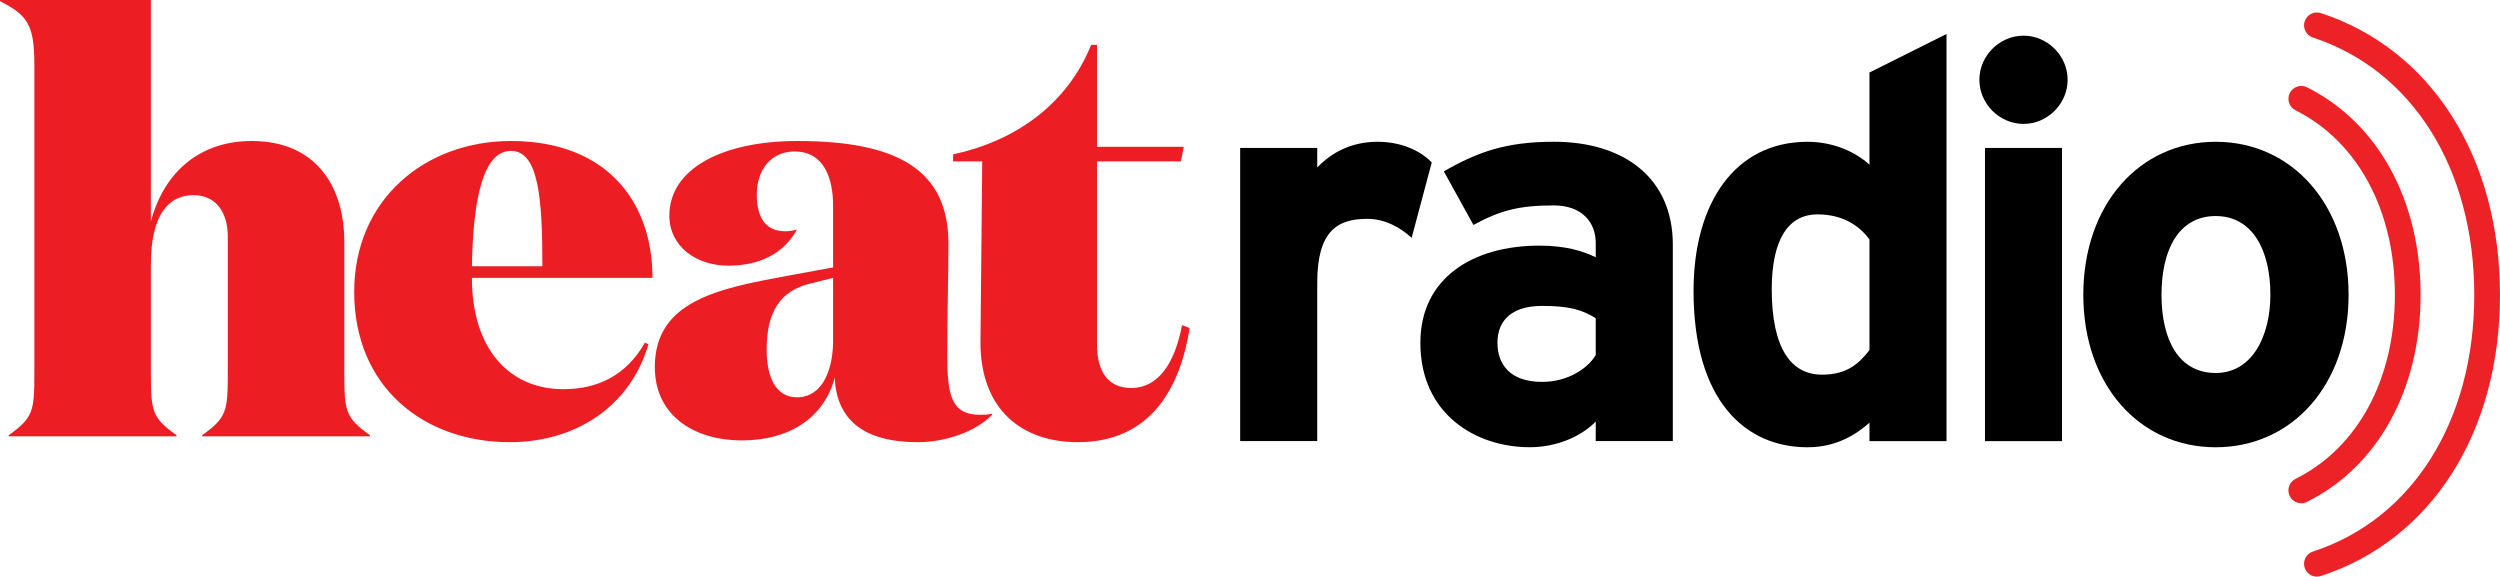
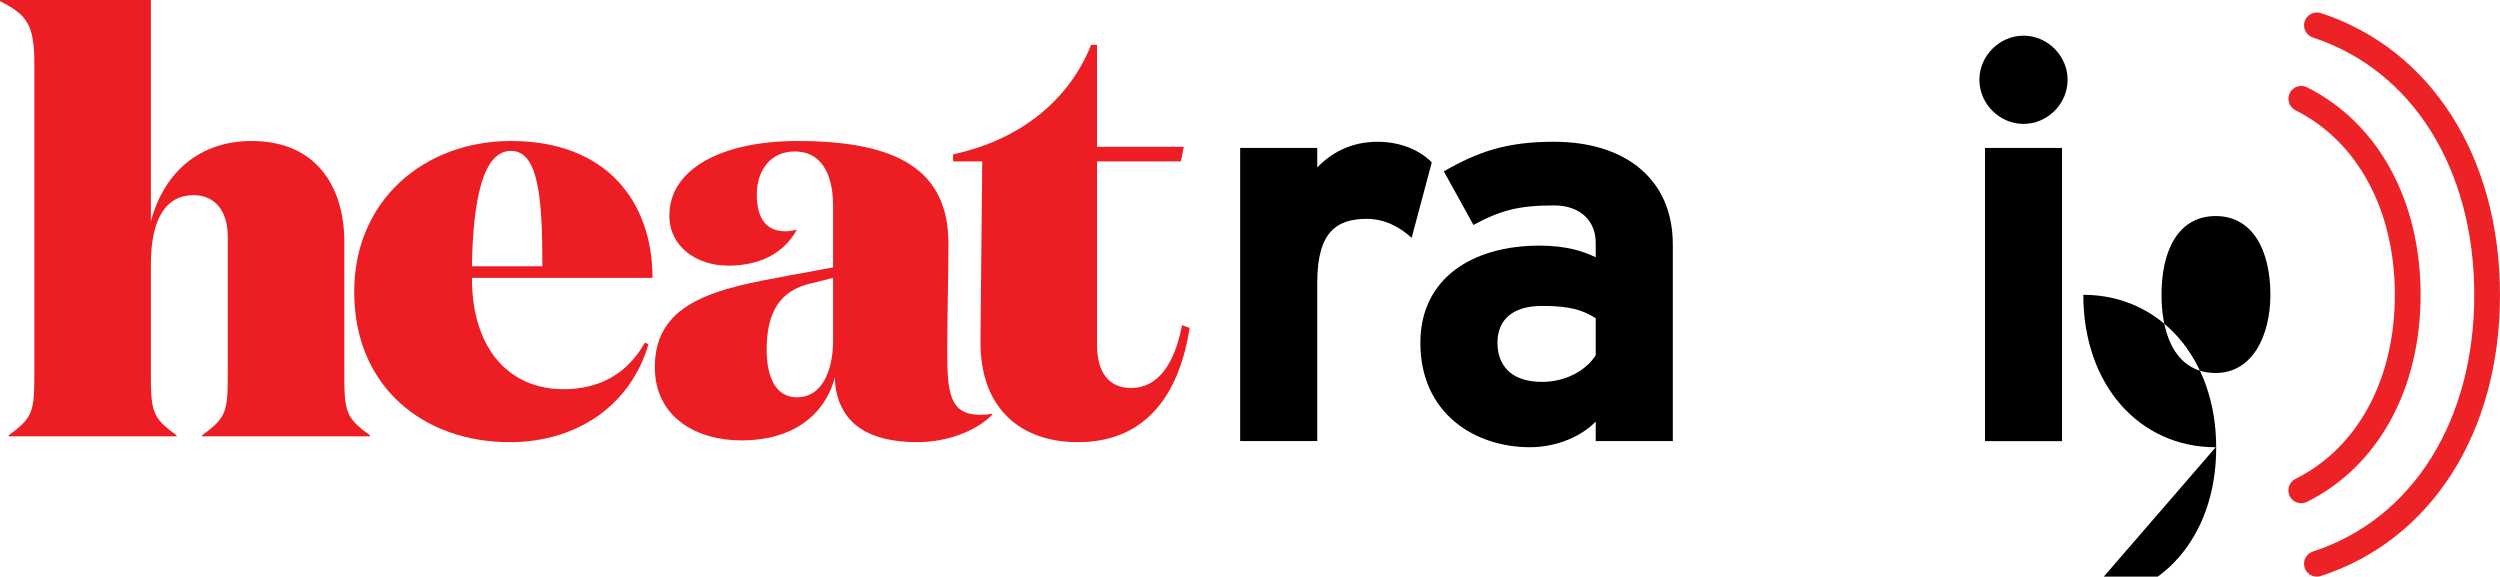
<svg xmlns="http://www.w3.org/2000/svg" width="600" height="138.39" version="1.1" viewBox="0 0 562.5 129.74">
  <g transform="translate(-18.75 -347.49)">
    <g>
      <path d="m336.37 401c-2.759-2.509-6.153-4.269-10.047-4.269-6.788 0-11.191 2.884-11.191 14.325v35.679h-17.344v-65.964h17.344v4.394c3.019-3.144 7.422-5.778 13.575-5.778 5.653 0 9.922 2.259 12.191 4.653z" />
      <path d="m377.79 419.09c-3.019-1.884-5.903-2.769-12.066-2.769-6.528 0-10.047 3.019-10.047 8.297 0 4.653 2.634 8.797 10.047 8.797 5.653 0 10.182-2.894 12.066-6.028zm0 27.641v-4.394c-3.144 3.269-8.672 5.778-14.825 5.778-12.316 0-24.632-7.538-24.632-23.497 0-14.575 11.816-21.863 26.766-21.863 6.028 0 9.922 1.26 12.691 2.634v-3.259c0-4.653-3.144-8.422-9.422-8.422-7.922 0-12.066 1.135-18.094 4.394l-6.663-12.056c7.663-4.403 14.075-6.663 24.757-6.663 15.96 0 26.766 8.297 26.766 23.122v44.226z" />
-       <path d="m439.38 401.38c-2.644-3.644-6.663-5.653-11.691-5.653-6.653 0-10.297 5.778-10.297 16.835 0 13.575 4.519 19.229 11.306 19.229 5.403 0 8.163-2.259 10.682-5.528zm0 45.36v-4.144c-3.269 2.884-7.663 5.528-13.95 5.528-14.075 0-25.632-10.557-25.632-35.188 0-19.729 9.297-33.544 25.632-33.544 5.778 0 10.807 2.259 13.95 5.153v-20.738l17.335-8.672v91.605z" />
      <path d="m465.37 380.77h17.335v65.974h-17.335zm8.672-5.403c-5.403 0-9.932-4.519-9.932-9.922 0-5.403 4.528-9.932 9.932-9.932 5.403 0 9.922 4.528 9.922 9.932 0 5.403-4.519 9.922-9.922 9.922" />
-       <path d="m517.28 396.1c-8.297 0-12.191 7.538-12.191 17.719s3.894 17.594 12.191 17.594c8.288 0 12.306-8.422 12.306-17.594 0-10.057-4.019-17.719-12.306-17.719m0 52.023c-17.219 0-29.785-14.075-29.785-34.304s12.566-34.429 29.785-34.429c17.21 0 29.901 14.2 29.901 34.429s-12.691 34.304-29.901 34.304" />
+       <path d="m517.28 396.1c-8.297 0-12.191 7.538-12.191 17.719s3.894 17.594 12.191 17.594c8.288 0 12.306-8.422 12.306-17.594 0-10.057-4.019-17.719-12.306-17.719m0 52.023c-17.219 0-29.785-14.075-29.785-34.304c17.21 0 29.901 14.2 29.901 34.429s-12.691 34.304-29.901 34.304" />
    </g>
    <path d="m536.54 460.71c-1.067 0-2.086-0.587-2.596-1.606-0.711-1.433-0.125-3.163 1.308-3.875 13.989-6.961 22.344-22.43 22.344-41.39 0-18.998-8.355-34.525-22.353-41.534-1.433-0.721-2.009-2.452-1.288-3.884 0.711-1.433 2.452-2.009 3.875-1.288 16.008 8.009 25.555 25.468 25.555 46.706 0 21.2-9.557 38.611-25.555 46.562-0.413 0.212-0.856 0.308-1.288 0.308" fill="#ec2227" />
    <path d="m540.05 477.23c-1.221 0-2.356-0.779-2.75-2-0.49-1.519 0.336-3.154 1.856-3.644 22.392-7.278 36.304-29.401 36.304-57.724 0-28.391-13.912-50.591-36.304-57.926-1.519-0.5-2.346-2.134-1.856-3.653 0.5-1.509 2.134-2.346 3.653-1.846 24.853 8.143 40.294 32.448 40.294 63.426 0 30.92-15.441 55.148-40.303 63.224-0.298 0.096-0.596 0.145-0.894 0.145" fill="#ec2227" />
    <path d="m18.75 347.49v0.259c6.163 3.154 7.73 5.249 7.73 14.297v69.339c0 8.653-0.259 10.085-5.769 14.027v0.259h37.755v-0.259c-5.509-3.942-5.769-5.374-5.769-14.027v-24.382c0-11.143 3.932-15.604 9.566-15.604 5.249 0 7.739 4.067 7.739 9.307v30.679c0 8.653-0.259 10.085-5.769 14.027v0.259h37.746v-0.259c-5.499-3.942-5.759-5.374-5.759-14.027v-29.497c0-12.191-6.163-22.671-20.844-22.671-11.143 0-19.536 6.413-22.68 18.085v-49.812zm114.96 31.727c-19.267 0-35.265 13.104-35.265 33.948 0 21.498 15.729 33.814 35.006 33.814 14.941 0 27.132-8.124 31.198-22.017l-0.788-0.394c-4.202 7.47-10.749 10.489-18.354 10.489-12.056 0-20.575-8.922-20.575-25.045h40.63c0-17.037-10.22-30.795-31.852-30.795m-8.778 28.18c0.259-15.469 2.615-25.959 8.778-25.959 6.288 0 7.076 10.883 7.076 25.959zm117.05 33.16c-0.923 0.259-1.971 0.259-2.759 0.259-6.682 0-7.336-4.846-7.336-13.758 0-9.701 0.259-17.565 0.259-24.776 0-16.517-11.403-23.065-33.948-23.065-17.037 0-28.843 6.288-28.843 16.777 0 6.942 6.038 11.268 13.239 11.268 6.951 0 12.46-2.625 15.469-8.124-0.913 0.26-1.836 0.395-2.615 0.395-4.067 0-6.422-2.625-6.422-8.259 0-5.509 3.144-9.701 8.518-9.701 6.682 0 8.653 6.163 8.653 12.191v13.893l-9.97 1.836c-15.729 2.884-30.141 5.634-30.141 20.575 0 11.278 9.307 16.517 19.527 16.517 11.143 0 18.613-5.374 20.978-14.152 0 0.395 0.125 2.231 0.259 2.75 1.308 7.211 6.817 11.797 18.354 11.797 6.547 0 13.229-2.49 16.777-6.163zm-35.785-30.545v14.556c-0.135 6.422-2.5 12.316-8.134 12.316-4.721 0-6.817-4.451-6.817-10.749 0-8.259 2.884-13.364 10.23-14.941zm78.511 10.624c-1.702 9.047-5.634 14.152-11.403 14.152-5.24 0-7.73-3.663-7.73-9.826v-41.159h18.873l0.654-3.279h-19.527v-22.94h-1.317c-5.374 13.374-17.037 21.632-31.064 24.642v1.577h6.557l-0.394 40.371c-0.135 15.594 9.441 22.805 21.892 22.805 16.912 0 23.199-12.979 25.17-25.689z" fill="#ed1d24" />
  </g>
</svg>